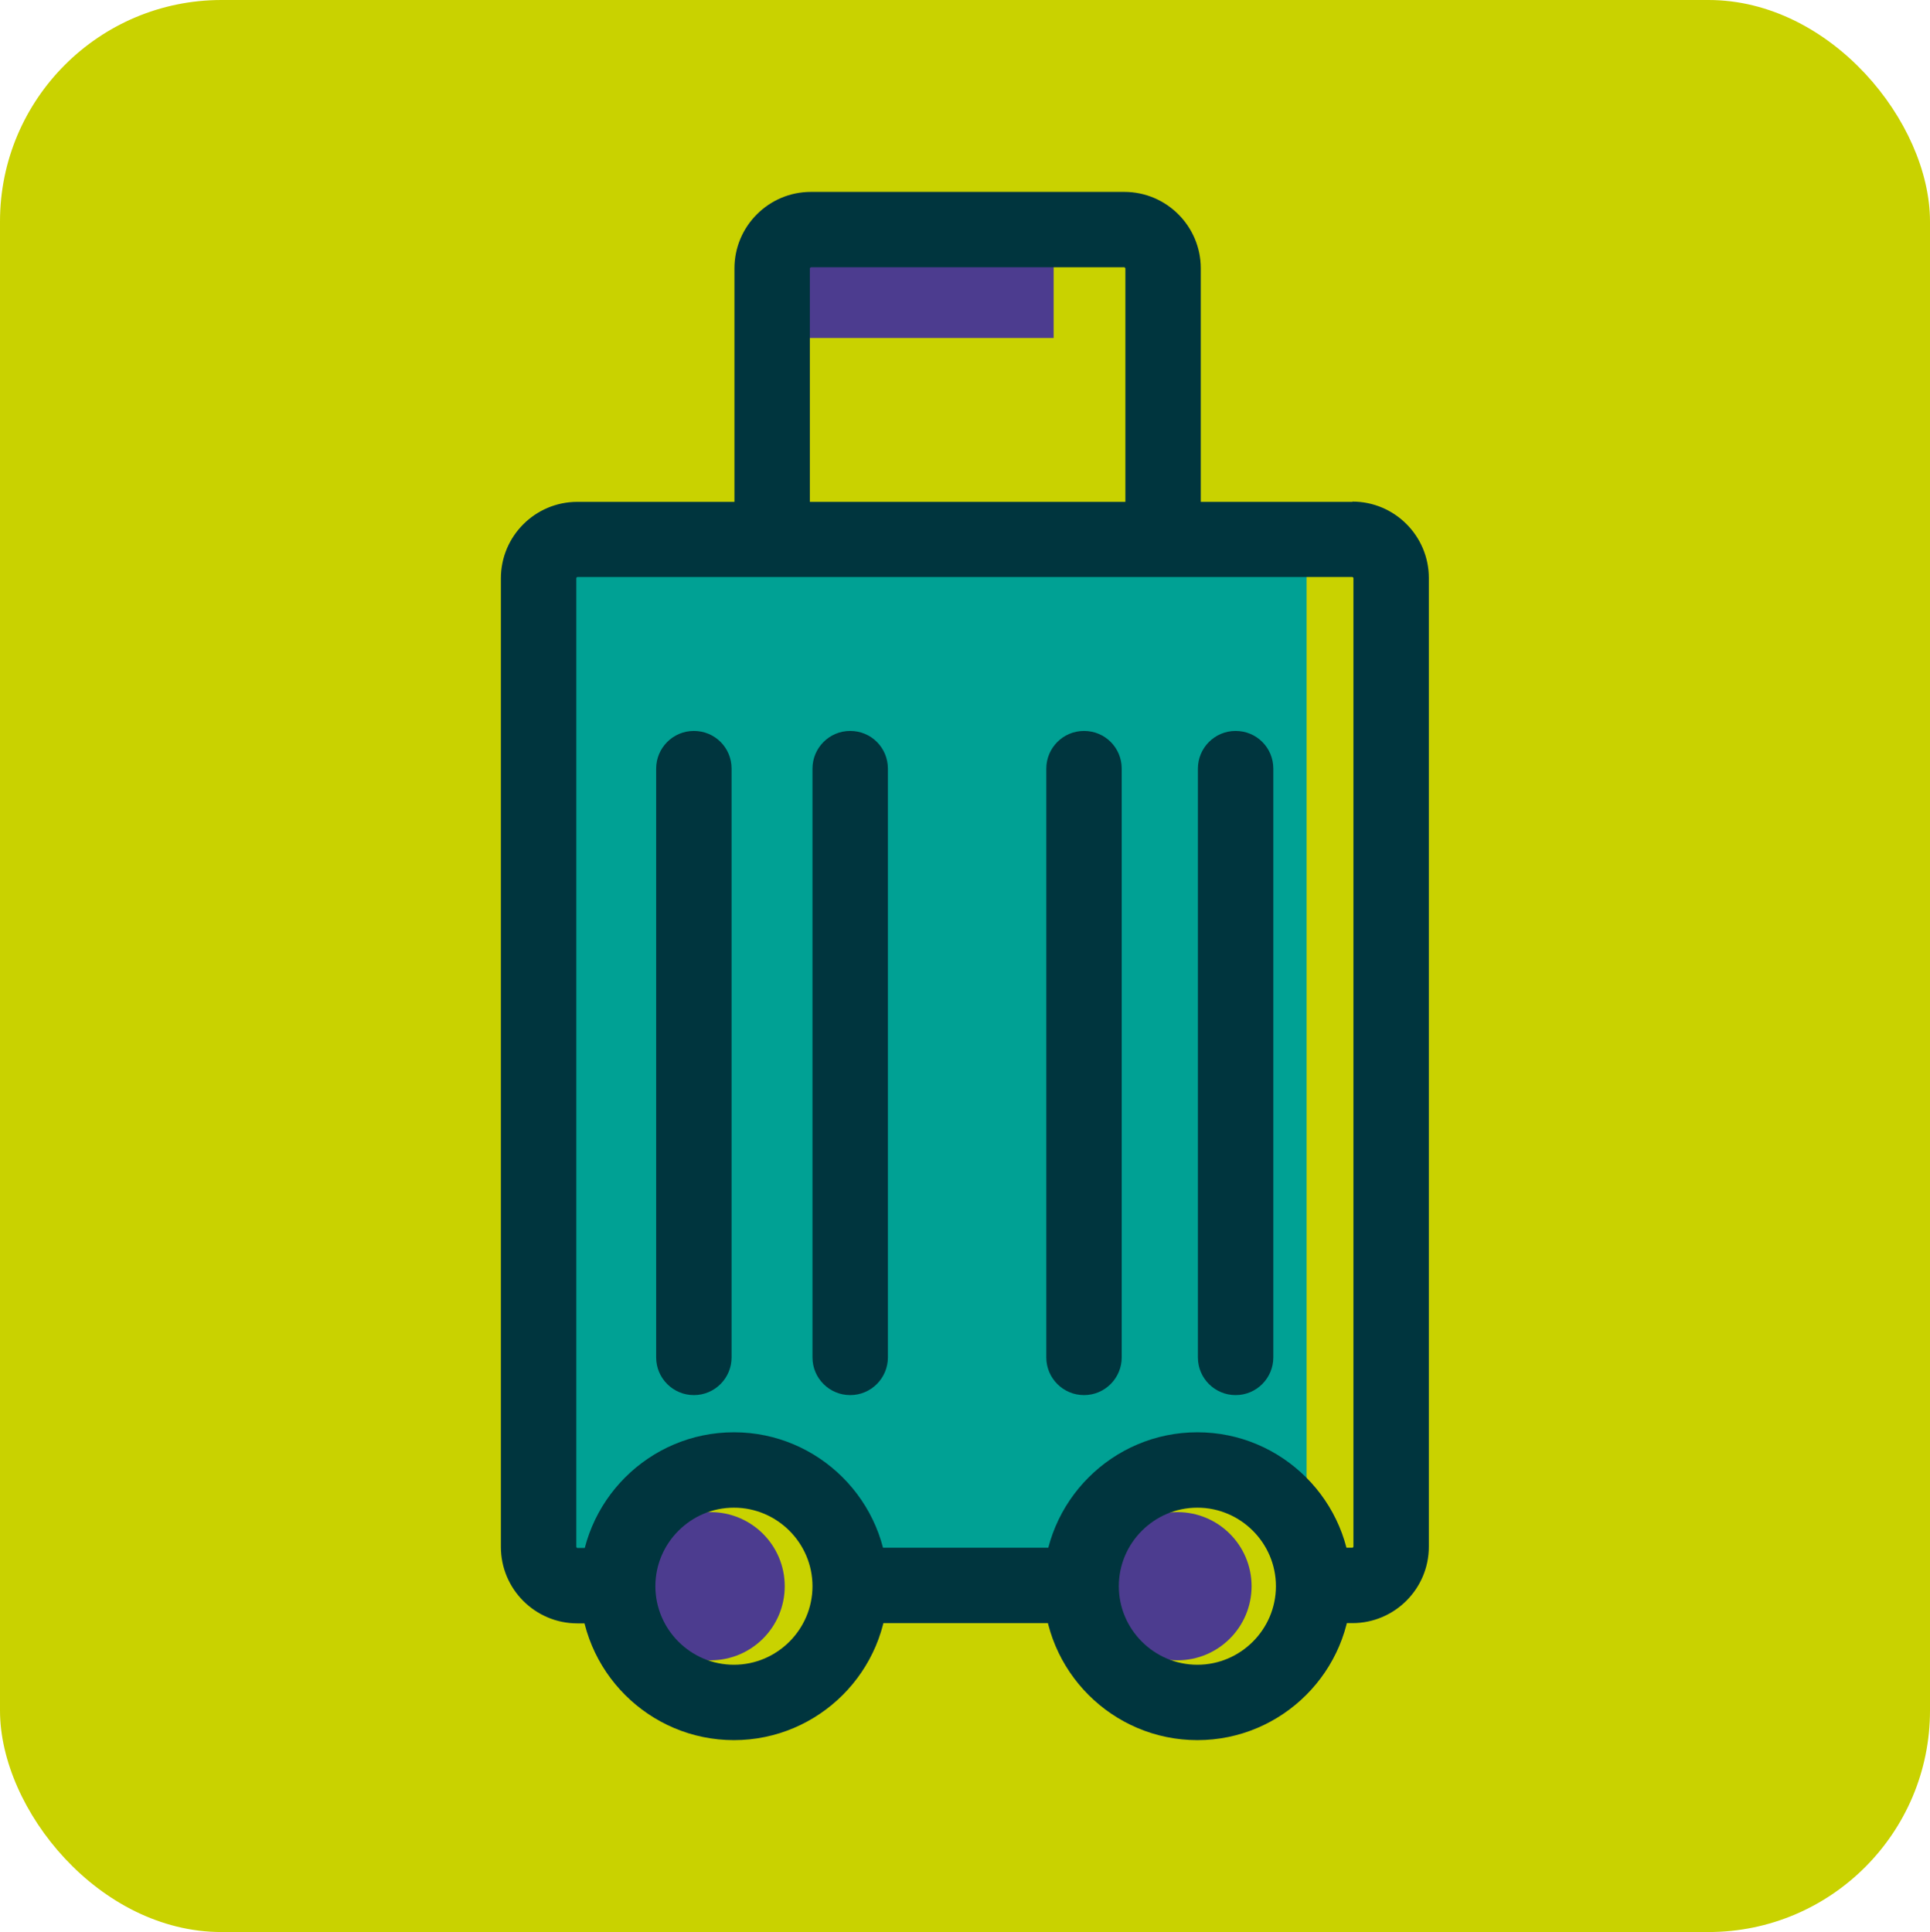
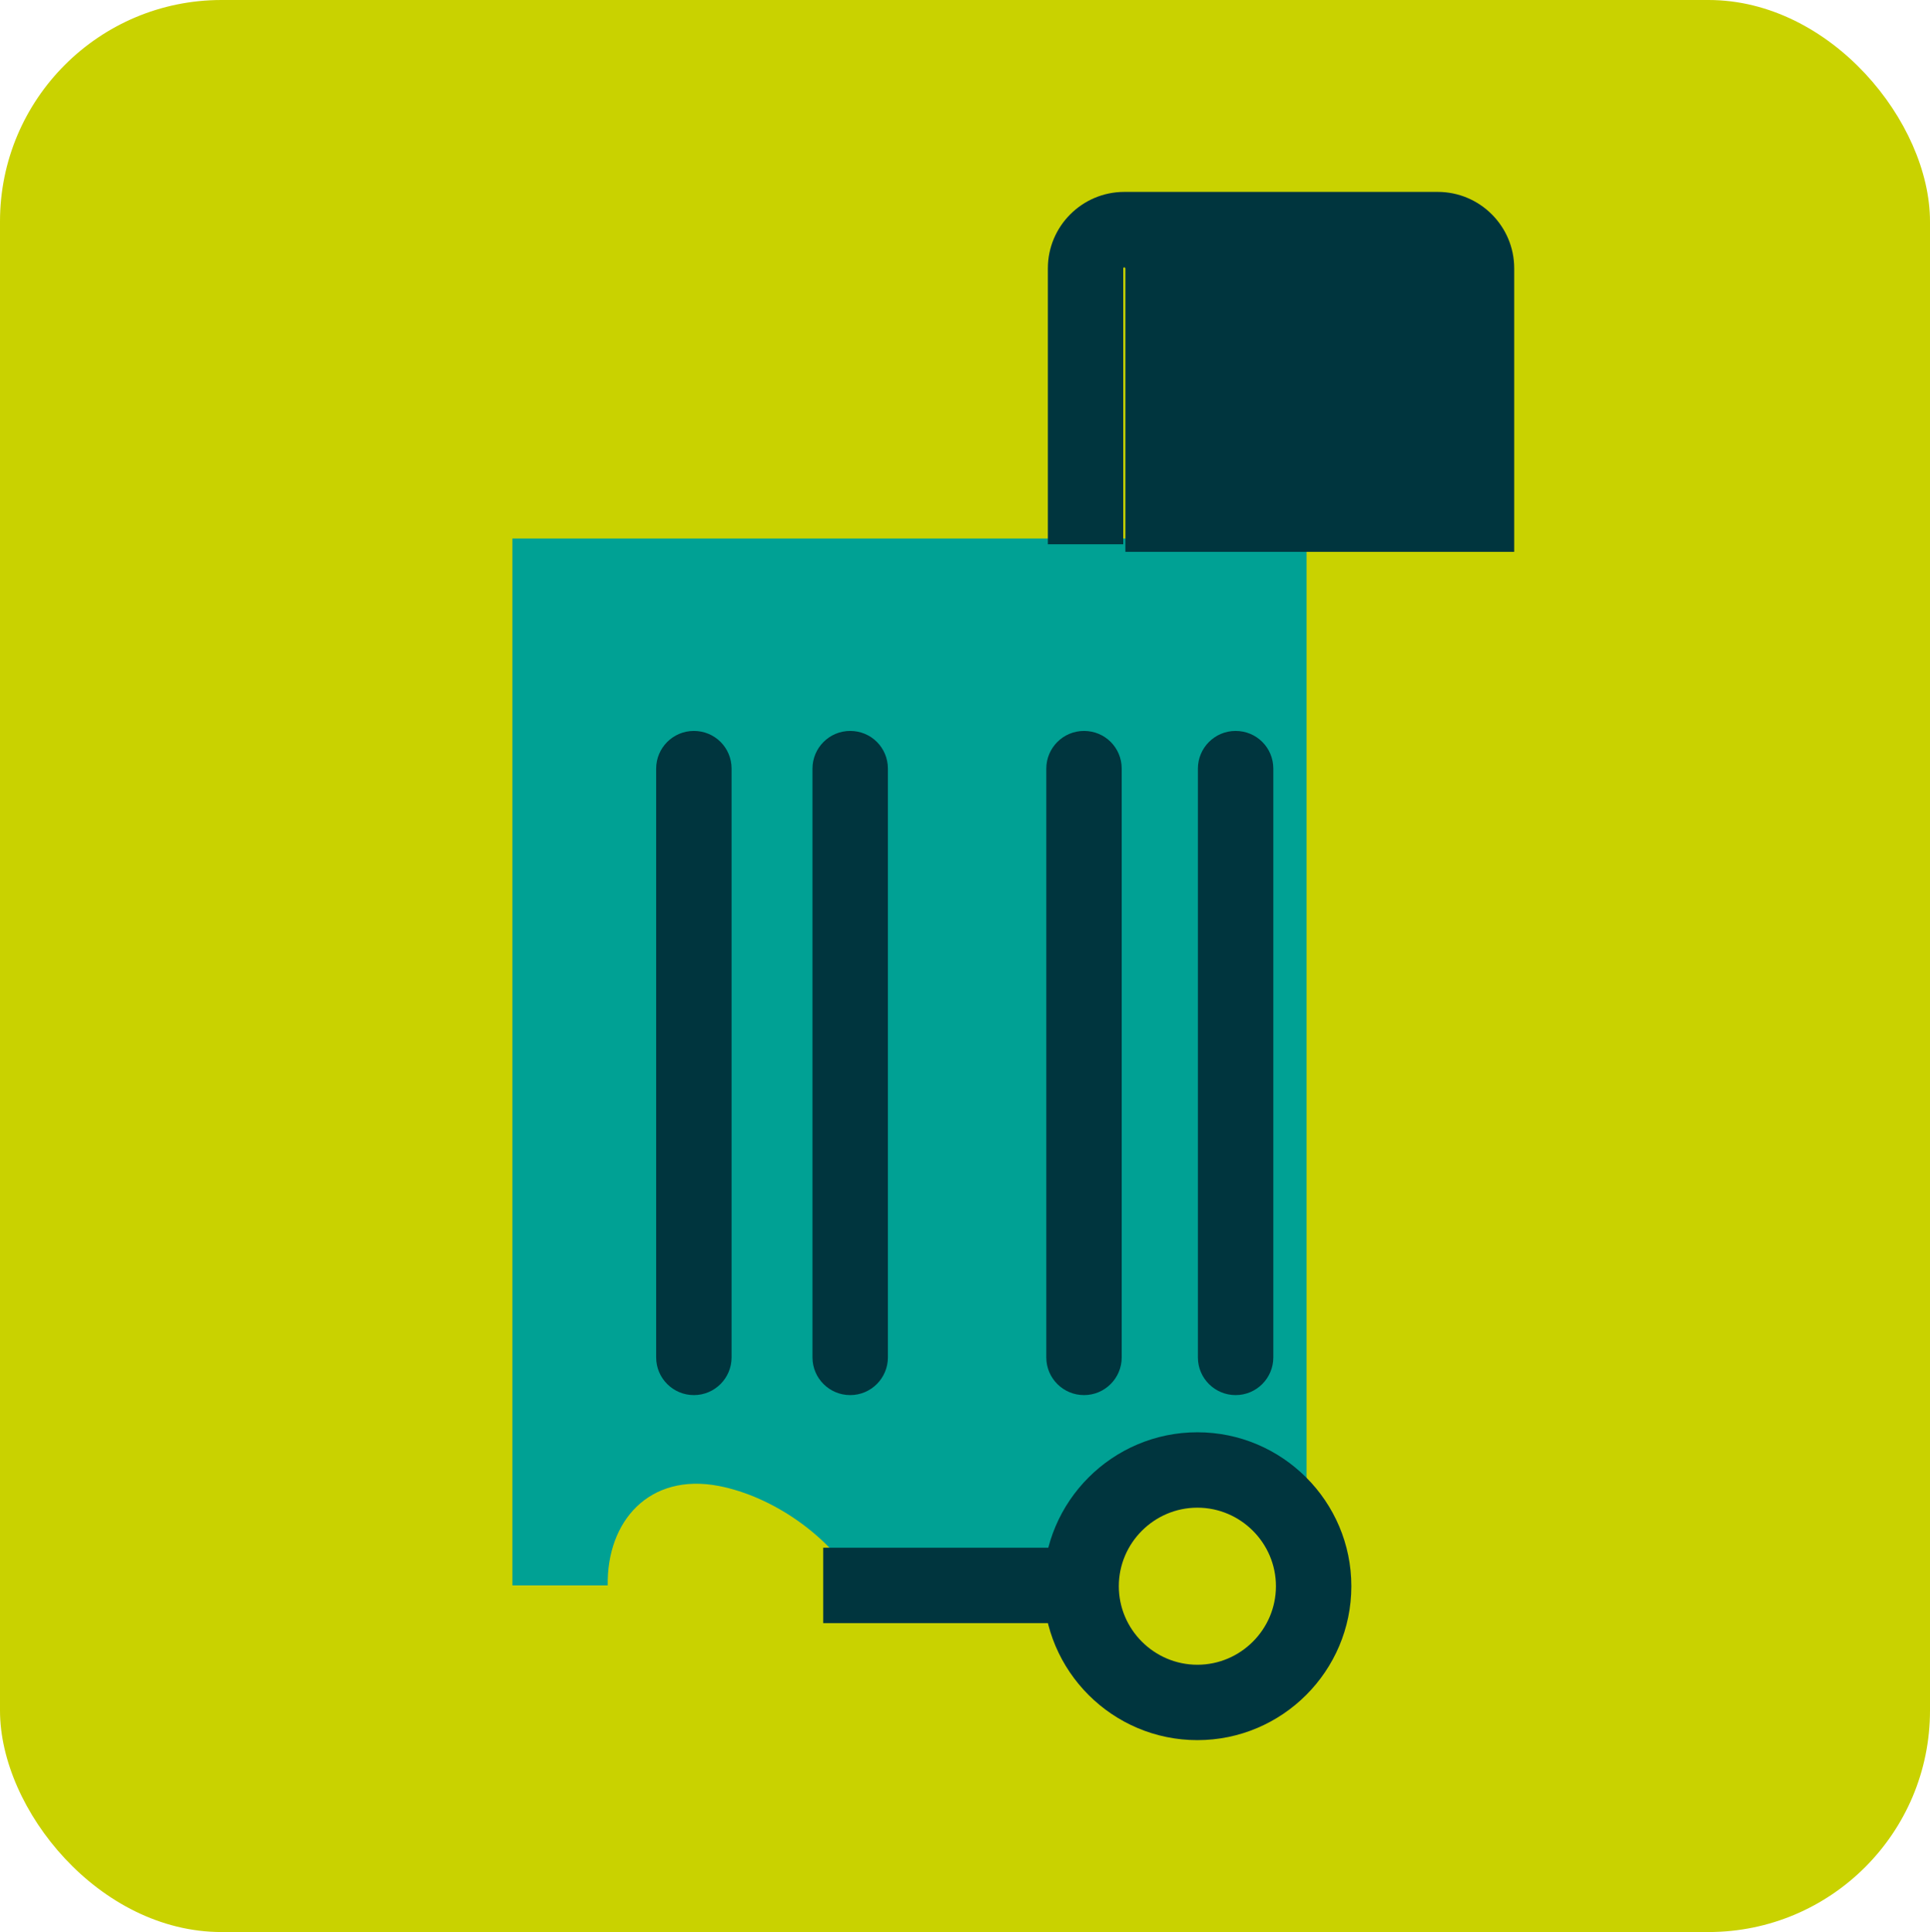
<svg xmlns="http://www.w3.org/2000/svg" id="Layer_2" viewBox="0 0 73.71 73.8">
  <defs>
    <style>.cls-1{fill:#4c3c8f;}.cls-1,.cls-2,.cls-3,.cls-4{stroke-width:0px;}.cls-2{fill:#c9d200;}.cls-3{fill:#00a194;}.cls-4{fill:#00353e;}</style>
  </defs>
  <g id="HOME">
    <rect class="cls-2" width="73.71" height="73.8" rx="8.46" ry="8.46" />
    <path class="cls-3" d="m45.43,57.29c1.86-.2,3.52.55,4.47,1.88V20.57h-30.33v39.99h3.64c-.04-2.45,1.58-4.31,4.24-3.8,2.07.4,4.28,1.93,5.31,3.8h8.64c.32-1.76,1.94-3.05,4.04-3.28Z" />
-     <rect class="cls-1" x="30.56" y="9.92" width="9.68" height="2.99" />
-     <circle class="cls-1" cx="27.14" cy="60.59" r="2.83" />
-     <circle class="cls-1" cx="44.97" cy="60.59" r="2.83" />
    <rect class="cls-4" x="31.44" y="59.12" width="9.64" height="2.88" />
-     <path class="cls-4" d="m51.65,19.17h-29.6c-1.61,0-2.92,1.31-2.92,2.92v37c0,1.61,1.31,2.92,2.92,2.92h1.62v-2.88h-1.62s-.04-.02-.04-.04V22.08s.02-.04.04-.04h29.6s.04.02.04.04v37s-.02.04-.04.04h-1.79v2.88h1.79c1.61,0,2.92-1.31,2.92-2.92V22.08c0-1.61-1.31-2.92-2.92-2.92Z" />
-     <path class="cls-4" d="m28.03,66.47c-3.24,0-5.88-2.64-5.88-5.88s2.64-5.88,5.88-5.88,5.88,2.64,5.88,5.88-2.64,5.88-5.88,5.88Zm0-8.88c-1.65,0-3,1.35-3,3s1.35,3,3,3,3-1.35,3-3-1.35-3-3-3Z" />
    <path class="cls-4" d="m45.73,66.47c-3.24,0-5.88-2.64-5.88-5.88s2.64-5.88,5.88-5.88,5.88,2.64,5.88,5.88-2.64,5.88-5.88,5.88Zm0-8.88c-1.65,0-3,1.35-3,3s1.35,3,3,3,3-1.35,3-3-1.35-3-3-3Z" />
-     <path class="cls-4" d="m45.86,21.08h-2.88v-10.83s-.02-.04-.04-.04h-11.97s-.04.02-.04.04v10.54h-2.88v-10.54c0-1.61,1.31-2.92,2.92-2.92h11.97c1.61,0,2.92,1.31,2.92,2.92v10.83Z" />
+     <path class="cls-4" d="m45.86,21.08h-2.88v-10.83s-.02-.04-.04-.04s-.04.02-.04.04v10.54h-2.88v-10.54c0-1.61,1.31-2.92,2.92-2.92h11.97c1.61,0,2.92,1.31,2.92,2.92v10.83Z" />
    <path class="cls-4" d="m26.5,53.29c-.79,0-1.44-.64-1.44-1.44v-22.49c0-.79.64-1.44,1.44-1.44s1.44.64,1.44,1.44v22.49c0,.79-.64,1.44-1.44,1.44Z" />
    <path class="cls-4" d="m32.47,53.29c-.79,0-1.44-.64-1.44-1.44v-22.49c0-.79.64-1.44,1.44-1.44s1.44.64,1.44,1.44v22.49c0,.79-.64,1.44-1.44,1.44Z" />
    <path class="cls-4" d="m41.4,53.29c-.79,0-1.44-.64-1.44-1.44v-22.49c0-.79.64-1.44,1.44-1.44s1.44.64,1.44,1.44v22.49c0,.79-.64,1.44-1.44,1.44Z" />
    <path class="cls-4" d="m47.19,53.29c-.79,0-1.44-.64-1.44-1.44v-22.49c0-.79.64-1.44,1.44-1.44s1.44.64,1.44,1.44v22.49c0,.79-.64,1.44-1.44,1.44Z" />
  </g>
</svg>